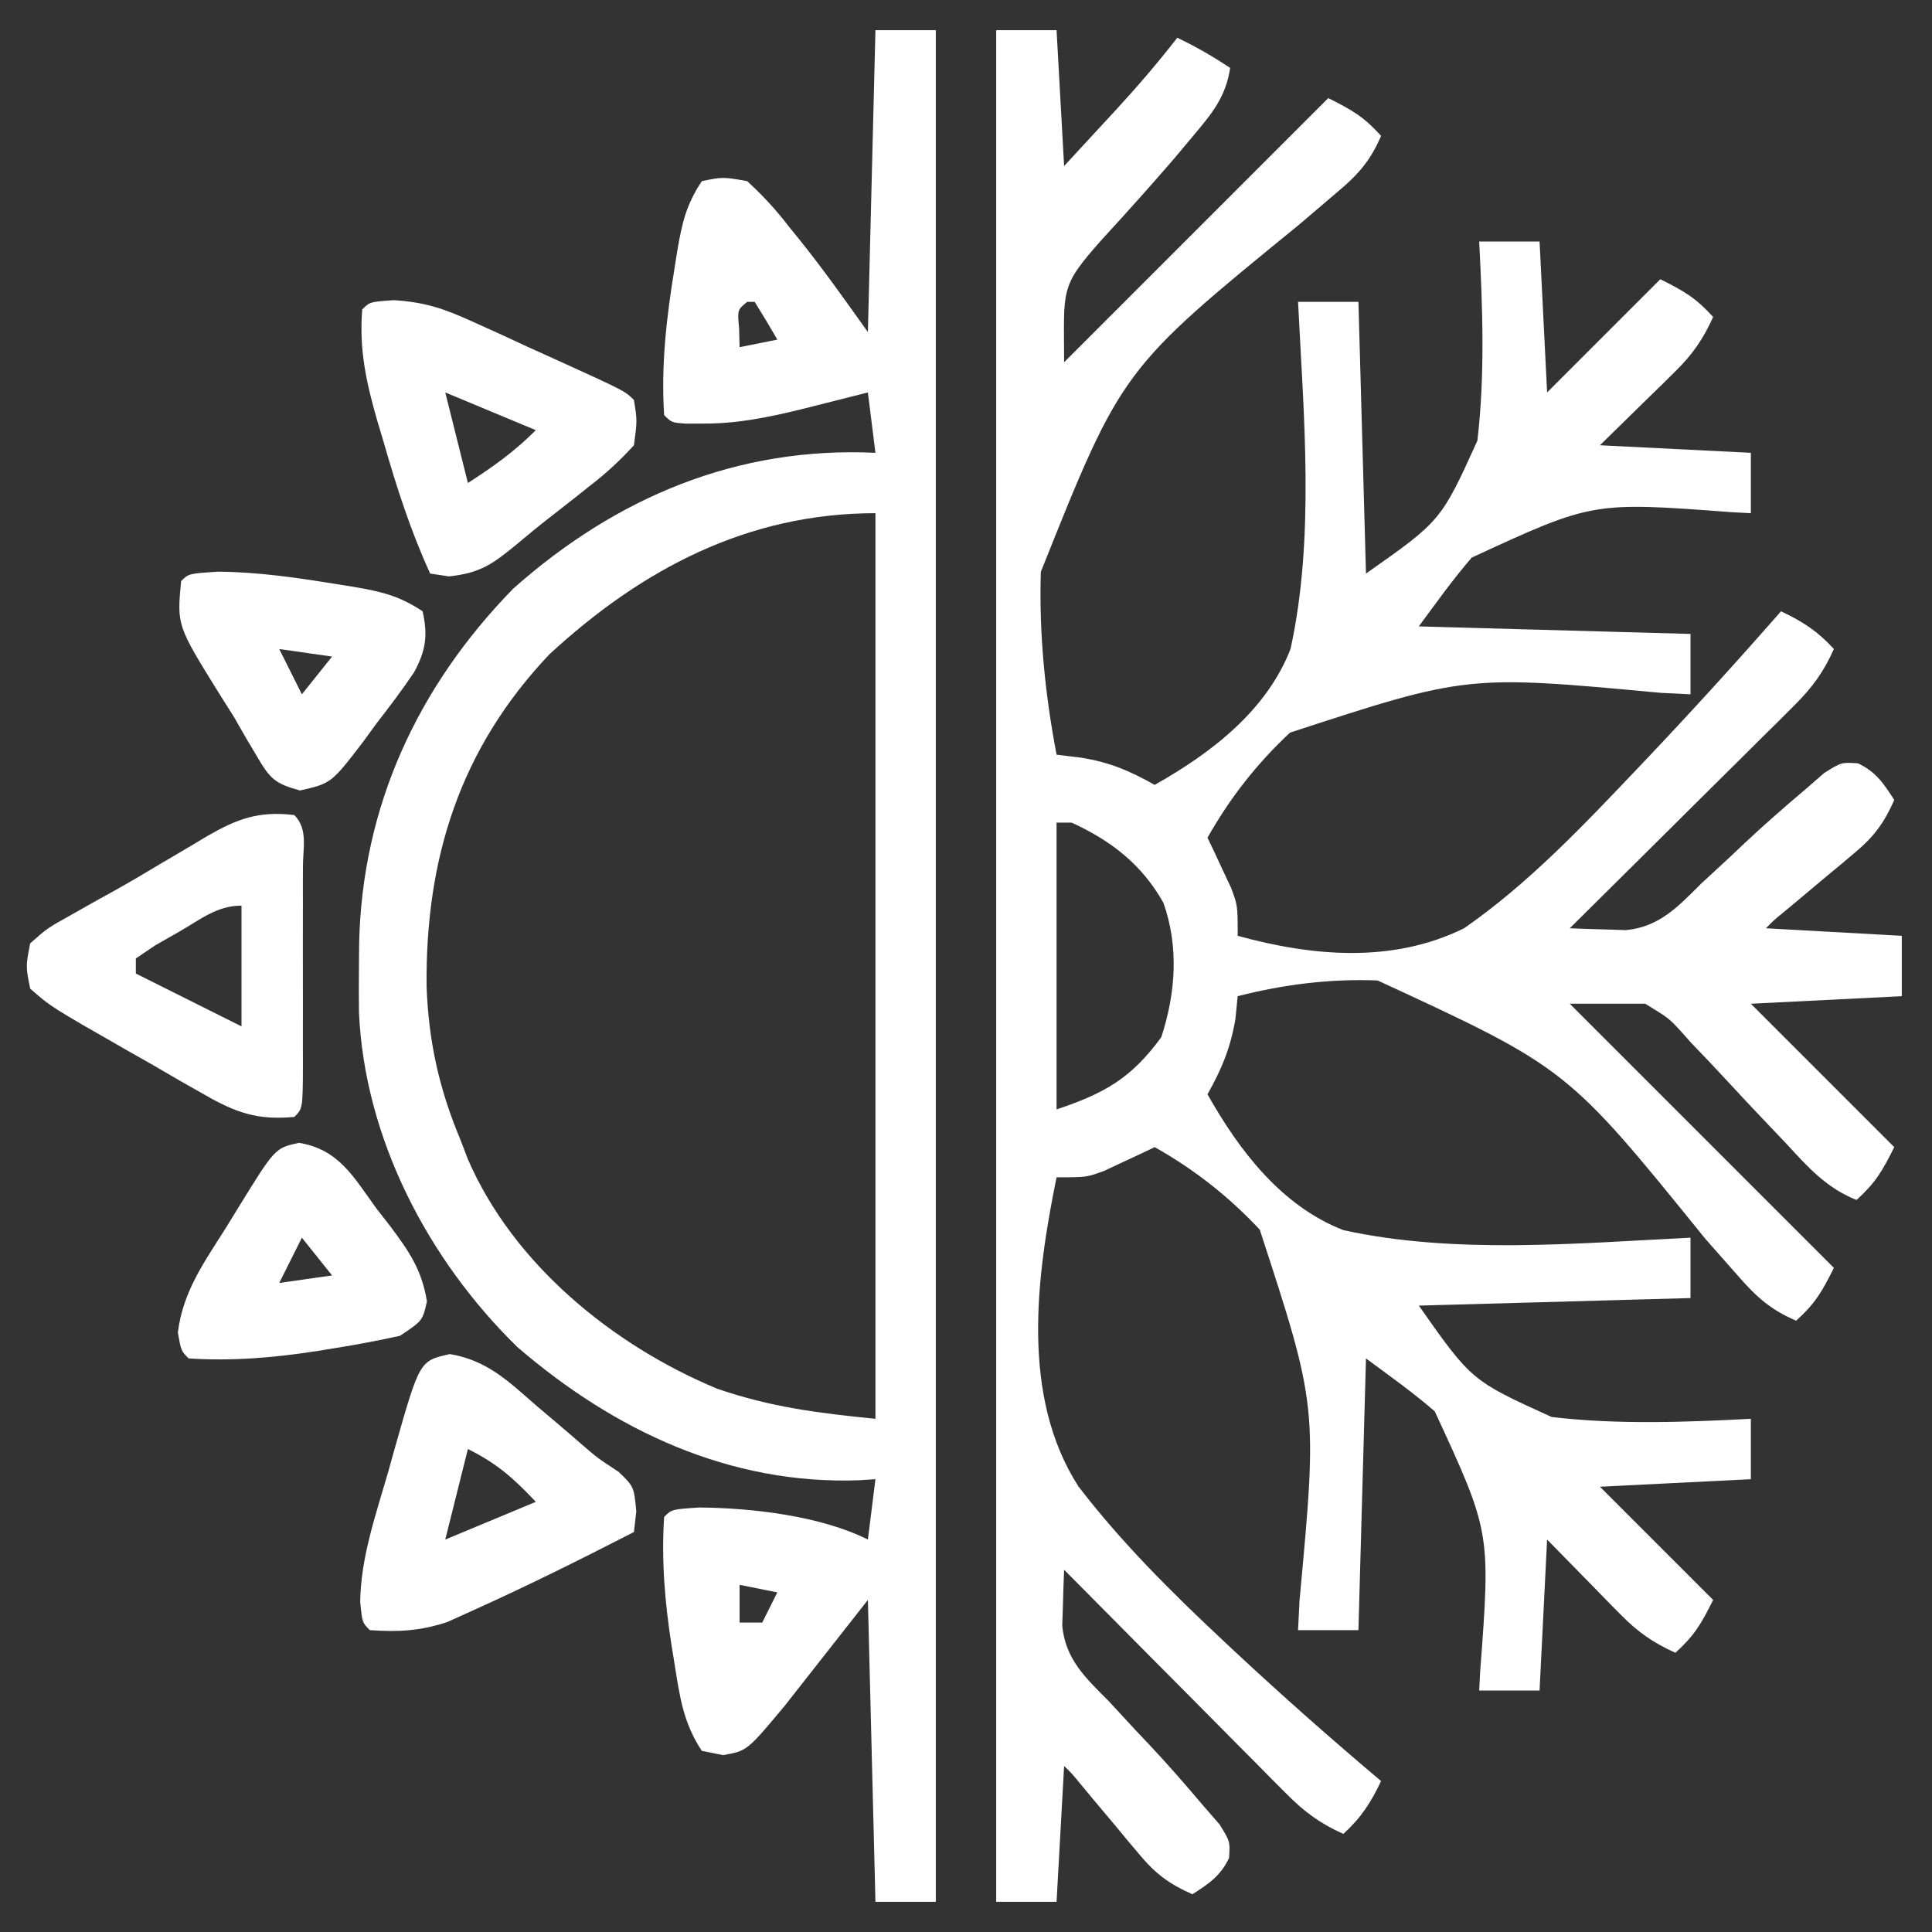
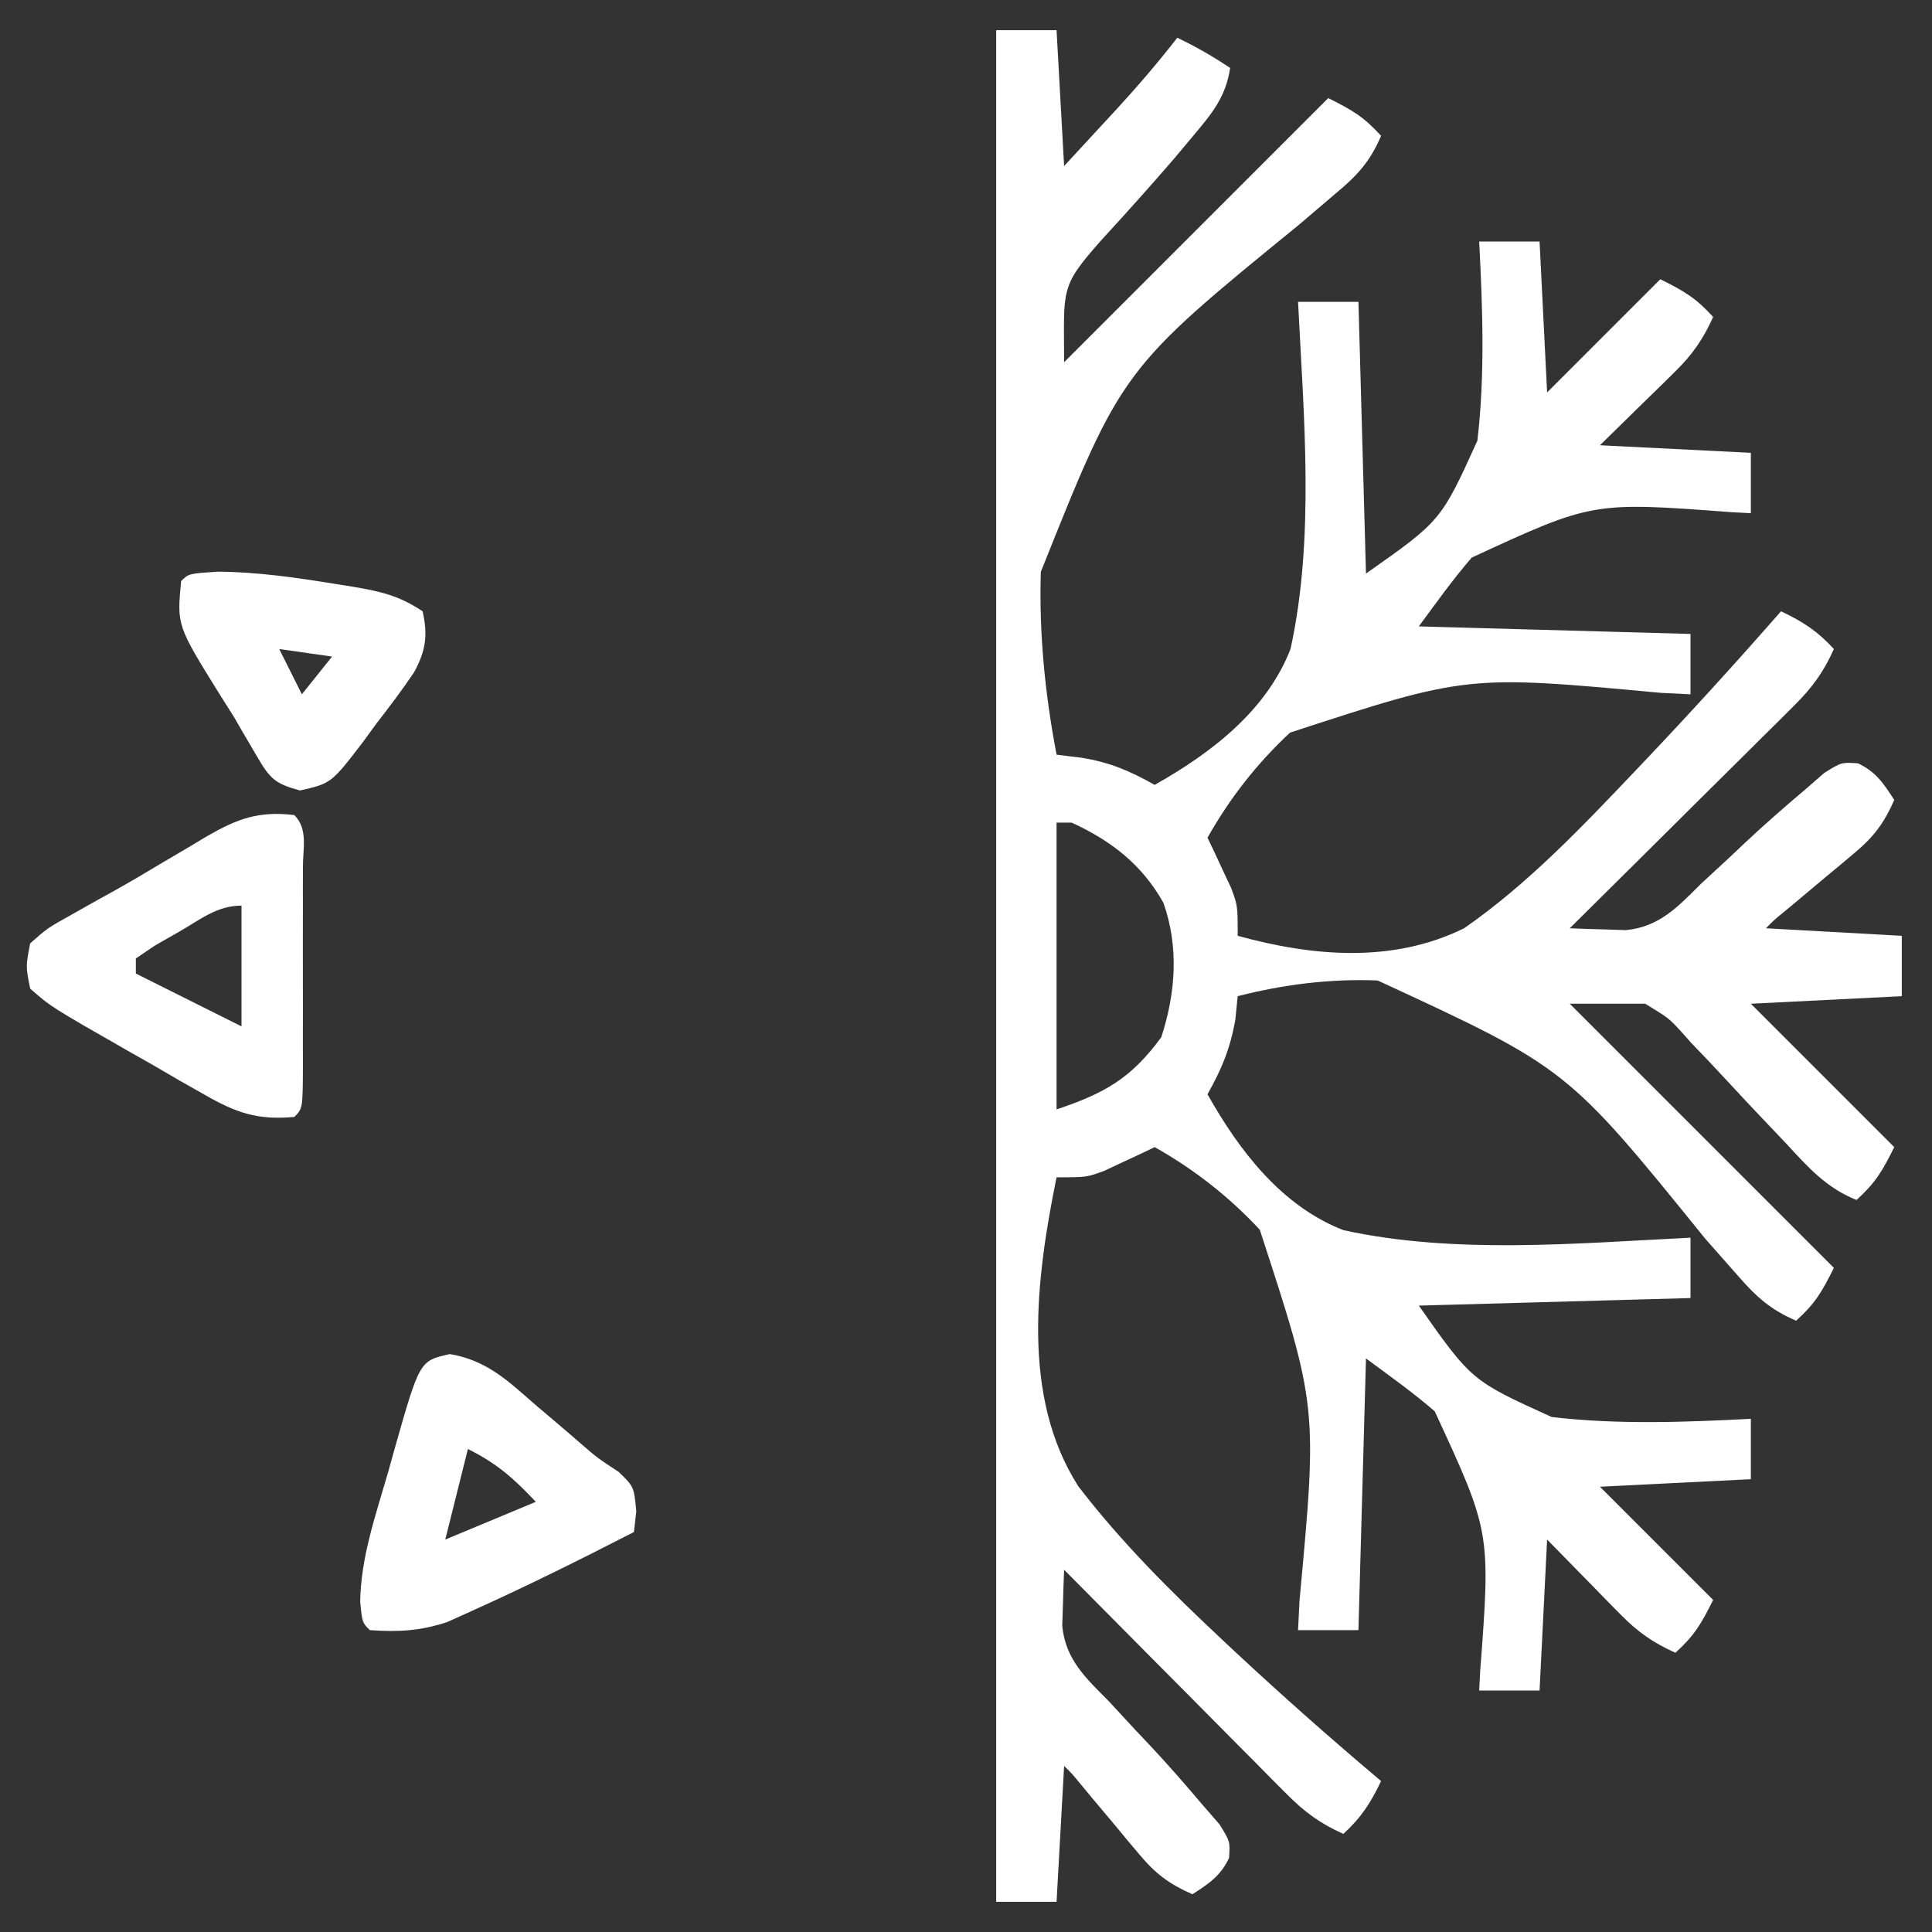
<svg xmlns="http://www.w3.org/2000/svg" width="256" height="256">
  <rect width="100%" height="100%" fill="#333333" stroke="none" />
  <path d="M0 0 C2.64 0 5.28 0 8 0 C8.33 5.94 8.66 11.88 9 18 C10.732 16.123 12.465 14.246 14.25 12.312 C14.788 11.732 15.326 11.151 15.88 10.552 C18.72 7.464 21.419 4.313 24 1 C26.494 2.204 28.681 3.454 31 5 C30.416 8.927 28.518 11.126 26 14.125 C25.193 15.088 24.386 16.051 23.555 17.043 C20.408 20.685 17.202 24.266 13.945 27.809 C8.367 34.093 9 34.229 9 44 C20.55 32.45 32.1 20.9 44 9 C47.235 10.617 48.706 11.476 51 14 C49.576 17.347 47.896 19.202 45.117 21.523 C44.32 22.202 43.522 22.881 42.701 23.581 C41.839 24.315 40.978 25.049 40.09 25.805 C16.643 44.924 16.643 44.924 5.916 71.773 C5.662 79.919 6.479 88.005 8 96 C9.084 96.133 10.168 96.266 11.285 96.402 C15.067 97.011 17.681 98.138 21 100 C28.479 95.785 35.793 90.212 39 82 C42.24 67.23 40.738 50.996 40 36 C42.64 36 45.28 36 48 36 C48.495 53.82 48.495 53.82 49 72 C58.939 65.009 58.939 65.009 63.761 54.393 C64.786 45.662 64.451 36.756 64 28 C66.64 28 69.28 28 72 28 C72.33 34.6 72.66 41.2 73 48 C77.95 43.05 82.9 38.1 88 33 C91.235 34.617 92.706 35.476 95 38 C93.679 40.932 92.254 42.987 89.961 45.234 C89.438 45.752 88.915 46.27 88.376 46.804 C87.716 47.446 87.055 48.088 86.375 48.75 C84.271 50.812 82.168 52.875 80 55 C86.6 55.33 93.2 55.66 100 56 C100 58.64 100 61.28 100 64 C98.747 63.935 98.747 63.935 97.468 63.87 C79.021 62.481 79.021 62.481 63.009 69.888 C60.5 72.784 58.277 75.918 56 79 C67.88 79.33 79.76 79.66 92 80 C92 82.64 92 85.28 92 88 C90.701 87.936 89.402 87.872 88.063 87.806 C62.387 85.422 62.387 85.422 38.938 93.074 C34.543 97.173 30.95 101.766 28 107 C28.289 107.603 28.578 108.207 28.875 108.828 C29.246 109.627 29.617 110.427 30 111.25 C30.371 112.039 30.742 112.828 31.125 113.641 C32 116 32 116 32 120 C41.95 122.739 52.543 123.66 62 119 C70.525 113.079 77.749 105.437 84.875 97.938 C85.352 97.436 85.828 96.935 86.319 96.418 C92.34 90.06 98.226 83.584 104 77 C106.861 78.359 108.859 79.645 111 82 C109.639 85.046 108.107 87.138 105.744 89.483 C104.753 90.474 104.753 90.474 103.742 91.485 C103.031 92.186 102.319 92.887 101.586 93.609 C100.856 94.336 100.127 95.063 99.375 95.812 C97.046 98.129 94.711 100.44 92.375 102.75 C90.794 104.321 89.213 105.893 87.633 107.465 C83.76 111.315 79.882 115.16 76 119 C77.585 119.069 79.172 119.117 80.758 119.158 C81.641 119.187 82.524 119.217 83.434 119.247 C87.901 118.817 90.364 116.114 93.438 113.062 C94.723 111.873 96.01 110.684 97.297 109.496 C97.92 108.906 98.543 108.315 99.186 107.707 C101.787 105.26 104.461 102.932 107.188 100.625 C108.027 99.895 108.866 99.166 109.73 98.414 C112 97 112 97 114.191 97.145 C116.581 98.275 117.585 99.807 119 102 C117.671 105.02 116.305 106.871 113.777 108.98 C113.157 109.504 112.536 110.028 111.896 110.568 C111.25 111.103 110.604 111.637 109.938 112.188 C108.655 113.264 107.372 114.341 106.09 115.418 C105.521 115.89 104.953 116.362 104.367 116.848 C103.03 117.941 103.03 117.941 102 119 C107.94 119.33 113.88 119.66 120 120 C120 122.64 120 125.28 120 128 C110.1 128.495 110.1 128.495 100 129 C106.27 135.27 112.54 141.54 119 148 C117.383 151.235 116.524 152.706 114 155 C110.019 153.427 107.544 150.637 104.711 147.555 C103.677 146.466 102.642 145.379 101.605 144.293 C99.987 142.588 98.377 140.877 96.789 139.144 C95.244 137.466 93.669 135.822 92.086 134.18 C91.625 133.661 91.164 133.142 90.69 132.608 C89.095 130.89 89.095 130.89 86 129 C82.7 129 79.4 129 76 129 C87.55 140.55 99.1 152.1 111 164 C109.383 167.235 108.524 168.706 106 171 C102.654 169.57 100.727 167.852 98.35 165.117 C97.645 164.32 96.941 163.522 96.215 162.701 C95.076 161.408 95.076 161.408 93.914 160.09 C75.654 137.523 75.654 137.523 50.54 125.916 C44.267 125.669 38.069 126.445 32 128 C31.897 129.031 31.794 130.062 31.688 131.125 C31.009 134.951 29.888 137.634 28 141 C32.215 148.479 37.788 155.793 46 159 C60.77 162.24 77.004 160.738 92 160 C92 162.64 92 165.28 92 168 C80.12 168.33 68.24 168.66 56 169 C62.991 178.939 62.991 178.939 73.607 183.761 C82.338 184.786 91.244 184.451 100 184 C100 186.64 100 189.28 100 192 C90.1 192.495 90.1 192.495 80 193 C84.95 197.95 89.9 202.9 95 208 C93.383 211.235 92.524 212.706 90 215 C87.068 213.679 85.013 212.254 82.766 209.961 C82.248 209.438 81.73 208.915 81.196 208.376 C80.554 207.716 79.912 207.055 79.25 206.375 C77.188 204.271 75.125 202.167 73 200 C72.67 206.6 72.34 213.2 72 220 C69.36 220 66.72 220 64 220 C64.043 219.165 64.086 218.329 64.13 217.468 C65.519 199.021 65.519 199.021 58.112 183.009 C55.216 180.5 52.082 178.277 49 176 C48.67 187.88 48.34 199.76 48 212 C45.36 212 42.72 212 40 212 C40.064 210.701 40.128 209.402 40.194 208.063 C42.578 182.387 42.578 182.387 34.926 158.938 C30.827 154.543 26.234 150.95 21 148 C20.095 148.433 20.095 148.433 19.172 148.875 C17.973 149.432 17.973 149.432 16.75 150 C15.961 150.371 15.172 150.743 14.359 151.125 C12 152 12 152 8 152 C5.299 165.263 3.239 181.005 10.887 192.946 C16.606 200.402 23.217 206.965 30.062 213.375 C30.564 213.845 31.065 214.314 31.582 214.798 C37.91 220.699 44.385 226.422 51 232 C49.641 234.861 48.355 236.859 46 239 C42.954 237.639 40.862 236.107 38.517 233.744 C37.856 233.083 37.196 232.423 36.515 231.742 C35.814 231.031 35.113 230.319 34.391 229.586 C33.664 228.856 32.937 228.127 32.188 227.375 C29.871 225.046 27.56 222.711 25.25 220.375 C23.679 218.794 22.107 217.213 20.535 215.633 C16.685 211.76 12.84 207.882 9 204 C8.931 205.585 8.883 207.172 8.842 208.758 C8.813 209.641 8.783 210.524 8.753 211.434 C9.183 215.901 11.886 218.364 14.938 221.438 C16.127 222.723 17.316 224.01 18.504 225.297 C19.094 225.92 19.685 226.543 20.293 227.186 C22.74 229.787 25.068 232.461 27.375 235.188 C28.105 236.027 28.834 236.866 29.586 237.73 C31 240 31 240 30.855 242.191 C29.725 244.581 28.193 245.585 26 247 C22.98 245.671 21.129 244.305 19.02 241.777 C18.496 241.157 17.972 240.536 17.432 239.896 C16.897 239.25 16.363 238.604 15.812 237.938 C14.736 236.655 13.659 235.372 12.582 234.09 C12.11 233.521 11.638 232.953 11.152 232.367 C10.059 231.03 10.059 231.03 9 230 C8.67 235.94 8.34 241.88 8 248 C5.36 248 2.72 248 0 248 C0 166.16 0 84.32 0 0 Z M8 105 C8 117.54 8 130.08 8 143 C14.389 140.87 17.912 138.854 21.875 133.438 C23.78 127.616 24.232 121.473 22.156 115.621 C19.311 110.555 15.25 107.411 10 105 C9.34 105 8.68 105 8 105 Z " fill="#FFFFFF" transform="translate(132,4)" />
-   <path d="M0 0 C2.64 0 5.28 0 8 0 C8 81.84 8 163.68 8 248 C5.36 248 2.72 248 0 248 C-0.33 234.8 -0.66 221.6 -1 208 C-6.445 214.93 -6.445 214.93 -12 222 C-17 228 -17 228 -20.188 228.562 C-21.116 228.377 -22.044 228.191 -23 228 C-25.472 224.292 -25.94 220.749 -26.625 216.438 C-26.756 215.631 -26.887 214.824 -27.022 213.992 C-27.909 208.262 -28.369 202.805 -28 197 C-27 196 -27 196 -23.375 195.75 C-16.386 195.806 -7.293 196.853 -1 200 C-0.505 196.04 -0.505 196.04 0 192 C-0.704 192.046 -1.408 192.093 -2.133 192.141 C-19.297 192.768 -34.575 185.565 -47.434 174.504 C-59.269 162.957 -67.681 146.868 -68.434 130.168 C-68.457 128.175 -68.458 126.181 -68.438 124.188 C-68.429 123.137 -68.421 122.086 -68.412 121.003 C-68.02 102.887 -60.688 87.004 -48 74 C-34.327 61.861 -18.281 55.139 0 56 C-0.495 52.04 -0.495 52.04 -1 48 C-1.808 48.205 -2.616 48.41 -3.449 48.621 C-4.518 48.891 -5.586 49.16 -6.688 49.438 C-7.743 49.704 -8.799 49.971 -9.887 50.246 C-14.245 51.302 -18.254 52.14 -22.75 52.125 C-23.529 52.128 -24.307 52.13 -25.109 52.133 C-27 52 -27 52 -28 51 C-28.422 44.351 -27.689 38.11 -26.625 31.562 C-26.499 30.769 -26.373 29.976 -26.243 29.158 C-25.619 25.527 -25.069 23.103 -23 20 C-20.223 19.434 -20.223 19.434 -17 20 C-14.835 21.997 -13.205 23.76 -11.438 26.062 C-10.982 26.624 -10.526 27.185 -10.057 27.764 C-6.866 31.735 -3.969 35.843 -1 40 C-0.67 26.8 -0.34 13.6 0 0 Z M-17 36 C-18.296 37.066 -18.296 37.066 -18.062 39.562 C-18.042 40.367 -18.021 41.171 -18 42 C-16.35 41.67 -14.7 41.34 -13 41 C-13.969 39.315 -14.97 37.648 -16 36 C-16.33 36 -16.66 36 -17 36 Z M-43.188 82.688 C-55.053 95.187 -59.636 109.76 -59.475 126.664 C-59.223 133.921 -57.82 140.285 -55 147 C-54.673 147.855 -54.345 148.709 -54.008 149.59 C-47.972 163.534 -34.772 174.267 -21 180 C-13.871 182.458 -7.655 183.235 0 184 C0 144.4 0 104.8 0 64 C-16.991 64 -31.011 71.458 -43.188 82.688 Z M-18 206 C-18 207.65 -18 209.3 -18 211 C-17.01 211 -16.02 211 -15 211 C-14.34 209.68 -13.68 208.36 -13 207 C-14.65 206.67 -16.3 206.34 -18 206 Z " fill="#FFFFFF" transform="translate(116,4)" />
  <path d="M0 0 C1.843 1.843 1.129 4.43 1.139 6.881 C1.137 7.704 1.135 8.527 1.133 9.375 C1.134 10.215 1.135 11.054 1.136 11.919 C1.136 13.698 1.135 15.477 1.13 17.256 C1.125 19.988 1.13 22.721 1.137 25.453 C1.136 27.177 1.135 28.901 1.133 30.625 C1.135 31.448 1.137 32.271 1.139 33.119 C1.115 38.885 1.115 38.885 0 40 C-4.885 40.449 -7.697 39.459 -11.914 37.043 C-13.005 36.425 -14.095 35.807 -15.219 35.17 C-16.905 34.189 -16.905 34.189 -18.625 33.188 C-19.757 32.545 -20.889 31.902 -22.055 31.24 C-32.237 25.419 -32.237 25.419 -35 23 C-35.594 20.051 -35.594 20.051 -35 17 C-32.719 14.98 -32.719 14.98 -29.5 13.188 C-28.926 12.862 -28.353 12.537 -27.761 12.201 C-26.515 11.497 -25.263 10.802 -24.007 10.115 C-21.906 8.948 -19.846 7.725 -17.785 6.488 C-16.378 5.658 -14.971 4.828 -13.562 4 C-12.901 3.602 -12.24 3.204 -11.559 2.794 C-7.562 0.503 -4.741 -0.572 0 0 Z M-15.125 15.375 C-16.221 16.001 -17.316 16.628 -18.445 17.273 C-19.288 17.843 -20.131 18.413 -21 19 C-21 19.66 -21 20.32 -21 21 C-16.38 23.31 -11.76 25.62 -7 28 C-7 22.72 -7 17.44 -7 12 C-10.201 12 -12.389 13.791 -15.125 15.375 Z " fill="#FFFFFF" transform="translate(39,108)" />
  <path d="M0 0 C4.95 0.847 7.724 3.587 11.441 6.828 C12.136 7.415 12.83 8.001 13.545 8.605 C14.893 9.745 16.232 10.893 17.563 12.053 C19.516 13.744 19.516 13.744 22.375 15.625 C24.379 17.578 24.379 17.578 24.691 20.828 C24.588 21.736 24.485 22.643 24.379 23.578 C17.305 27.212 10.194 30.751 2.941 34.016 C1.85 34.509 0.758 35.003 -0.367 35.512 C-3.977 36.695 -6.846 36.845 -10.621 36.578 C-11.621 35.578 -11.621 35.578 -11.895 32.812 C-11.808 26.963 -9.862 21.402 -8.246 15.828 C-7.77 14.125 -7.77 14.125 -7.285 12.387 C-4.011 0.885 -4.011 0.885 0 0 Z M2.379 12.578 C1.389 16.538 0.399 20.498 -0.621 24.578 C3.339 22.928 7.299 21.278 11.379 19.578 C8.417 16.452 6.283 14.53 2.379 12.578 Z " fill="#FFFFFF" transform="translate(59.621,179.422)" />
-   <path d="M0 0 C4.099 0.239 6.684 1.118 10.402 2.814 C11.593 3.351 12.784 3.888 14.011 4.441 C15.248 5.015 16.485 5.588 17.722 6.162 C18.982 6.733 20.242 7.302 21.503 7.871 C30.656 12.034 30.656 12.034 31.847 13.224 C32.285 15.943 32.285 15.943 31.847 19.224 C29.869 21.371 28.132 22.977 25.847 24.724 C25.253 25.198 24.658 25.673 24.046 26.161 C22.862 27.101 21.672 28.033 20.476 28.957 C19.097 30.03 17.751 31.144 16.414 32.267 C13.195 34.909 11.573 36.147 7.347 36.599 C6.11 36.414 6.11 36.414 4.847 36.224 C2.239 30.522 0.385 24.748 -1.34 18.724 C-1.613 17.813 -1.886 16.902 -2.167 15.963 C-3.626 10.891 -4.586 6.506 -4.153 1.224 C-3.153 0.224 -3.153 0.224 0 0 Z M6.847 12.224 C7.837 16.184 8.827 20.144 9.847 24.224 C13.207 22.059 16.007 20.064 18.847 17.224 C14.887 15.574 10.927 13.924 6.847 12.224 Z " fill="#FFFFFF" transform="translate(52.153,39.776)" />
-   <path d="M0 0 C5.251 0.046 10.328 0.784 15.5 1.625 C16.69 1.814 16.69 1.814 17.904 2.007 C21.536 2.631 23.96 3.181 27.062 5.25 C27.769 8.434 27.492 10.462 25.929 13.331 C24.35 15.673 22.674 17.898 20.938 20.125 C20.368 20.909 19.798 21.692 19.211 22.5 C14.961 28.045 14.961 28.045 10.816 28.992 C7.505 28.1 6.831 27.425 5.125 24.5 C4.639 23.684 4.153 22.868 3.652 22.027 C2.865 20.653 2.865 20.653 2.062 19.25 C1.424 18.241 0.786 17.231 0.129 16.191 C-5.498 7.122 -5.498 7.122 -4.938 1.25 C-3.938 0.25 -3.938 0.25 0 0 Z M8.062 10.25 C9.053 12.23 10.043 14.21 11.062 16.25 C12.383 14.6 13.703 12.95 15.062 11.25 C12.752 10.92 10.443 10.59 8.062 10.25 Z " fill="#FFFFFF" transform="translate(28.938,75.75)" />
-   <path d="M0 0 C5.296 0.897 7.199 4.51 10.242 8.695 C10.835 9.456 11.428 10.216 12.039 11 C14.586 14.404 16.232 16.76 16.938 21 C16.367 23.57 16.367 23.57 13.367 25.57 C10.505 26.199 7.694 26.736 4.805 27.195 C3.998 27.326 3.191 27.458 2.36 27.593 C-3.371 28.479 -8.827 28.939 -14.633 28.57 C-15.633 27.57 -15.633 27.57 -16.066 25.152 C-15.409 19.719 -12.581 15.828 -9.695 11.258 C-9.131 10.339 -8.567 9.421 -7.986 8.475 C-3.182 0.689 -3.182 0.689 0 0 Z M0.367 12.57 C-0.623 14.55 -1.613 16.53 -2.633 18.57 C0.832 18.075 0.832 18.075 4.367 17.57 C3.047 15.92 1.727 14.27 0.367 12.57 Z " fill="#FFFFFF" transform="translate(39.633,151.43)" />
+   <path d="M0 0 C5.251 0.046 10.328 0.784 15.5 1.625 C16.69 1.814 16.69 1.814 17.904 2.007 C21.536 2.631 23.96 3.181 27.062 5.25 C27.769 8.434 27.492 10.462 25.929 13.331 C24.35 15.673 22.674 17.898 20.938 20.125 C20.368 20.909 19.798 21.692 19.211 22.5 C14.961 28.045 14.961 28.045 10.816 28.992 C7.505 28.1 6.831 27.425 5.125 24.5 C2.865 20.653 2.865 20.653 2.062 19.25 C1.424 18.241 0.786 17.231 0.129 16.191 C-5.498 7.122 -5.498 7.122 -4.938 1.25 C-3.938 0.25 -3.938 0.25 0 0 Z M8.062 10.25 C9.053 12.23 10.043 14.21 11.062 16.25 C12.383 14.6 13.703 12.95 15.062 11.25 C12.752 10.92 10.443 10.59 8.062 10.25 Z " fill="#FFFFFF" transform="translate(28.938,75.75)" />
</svg>